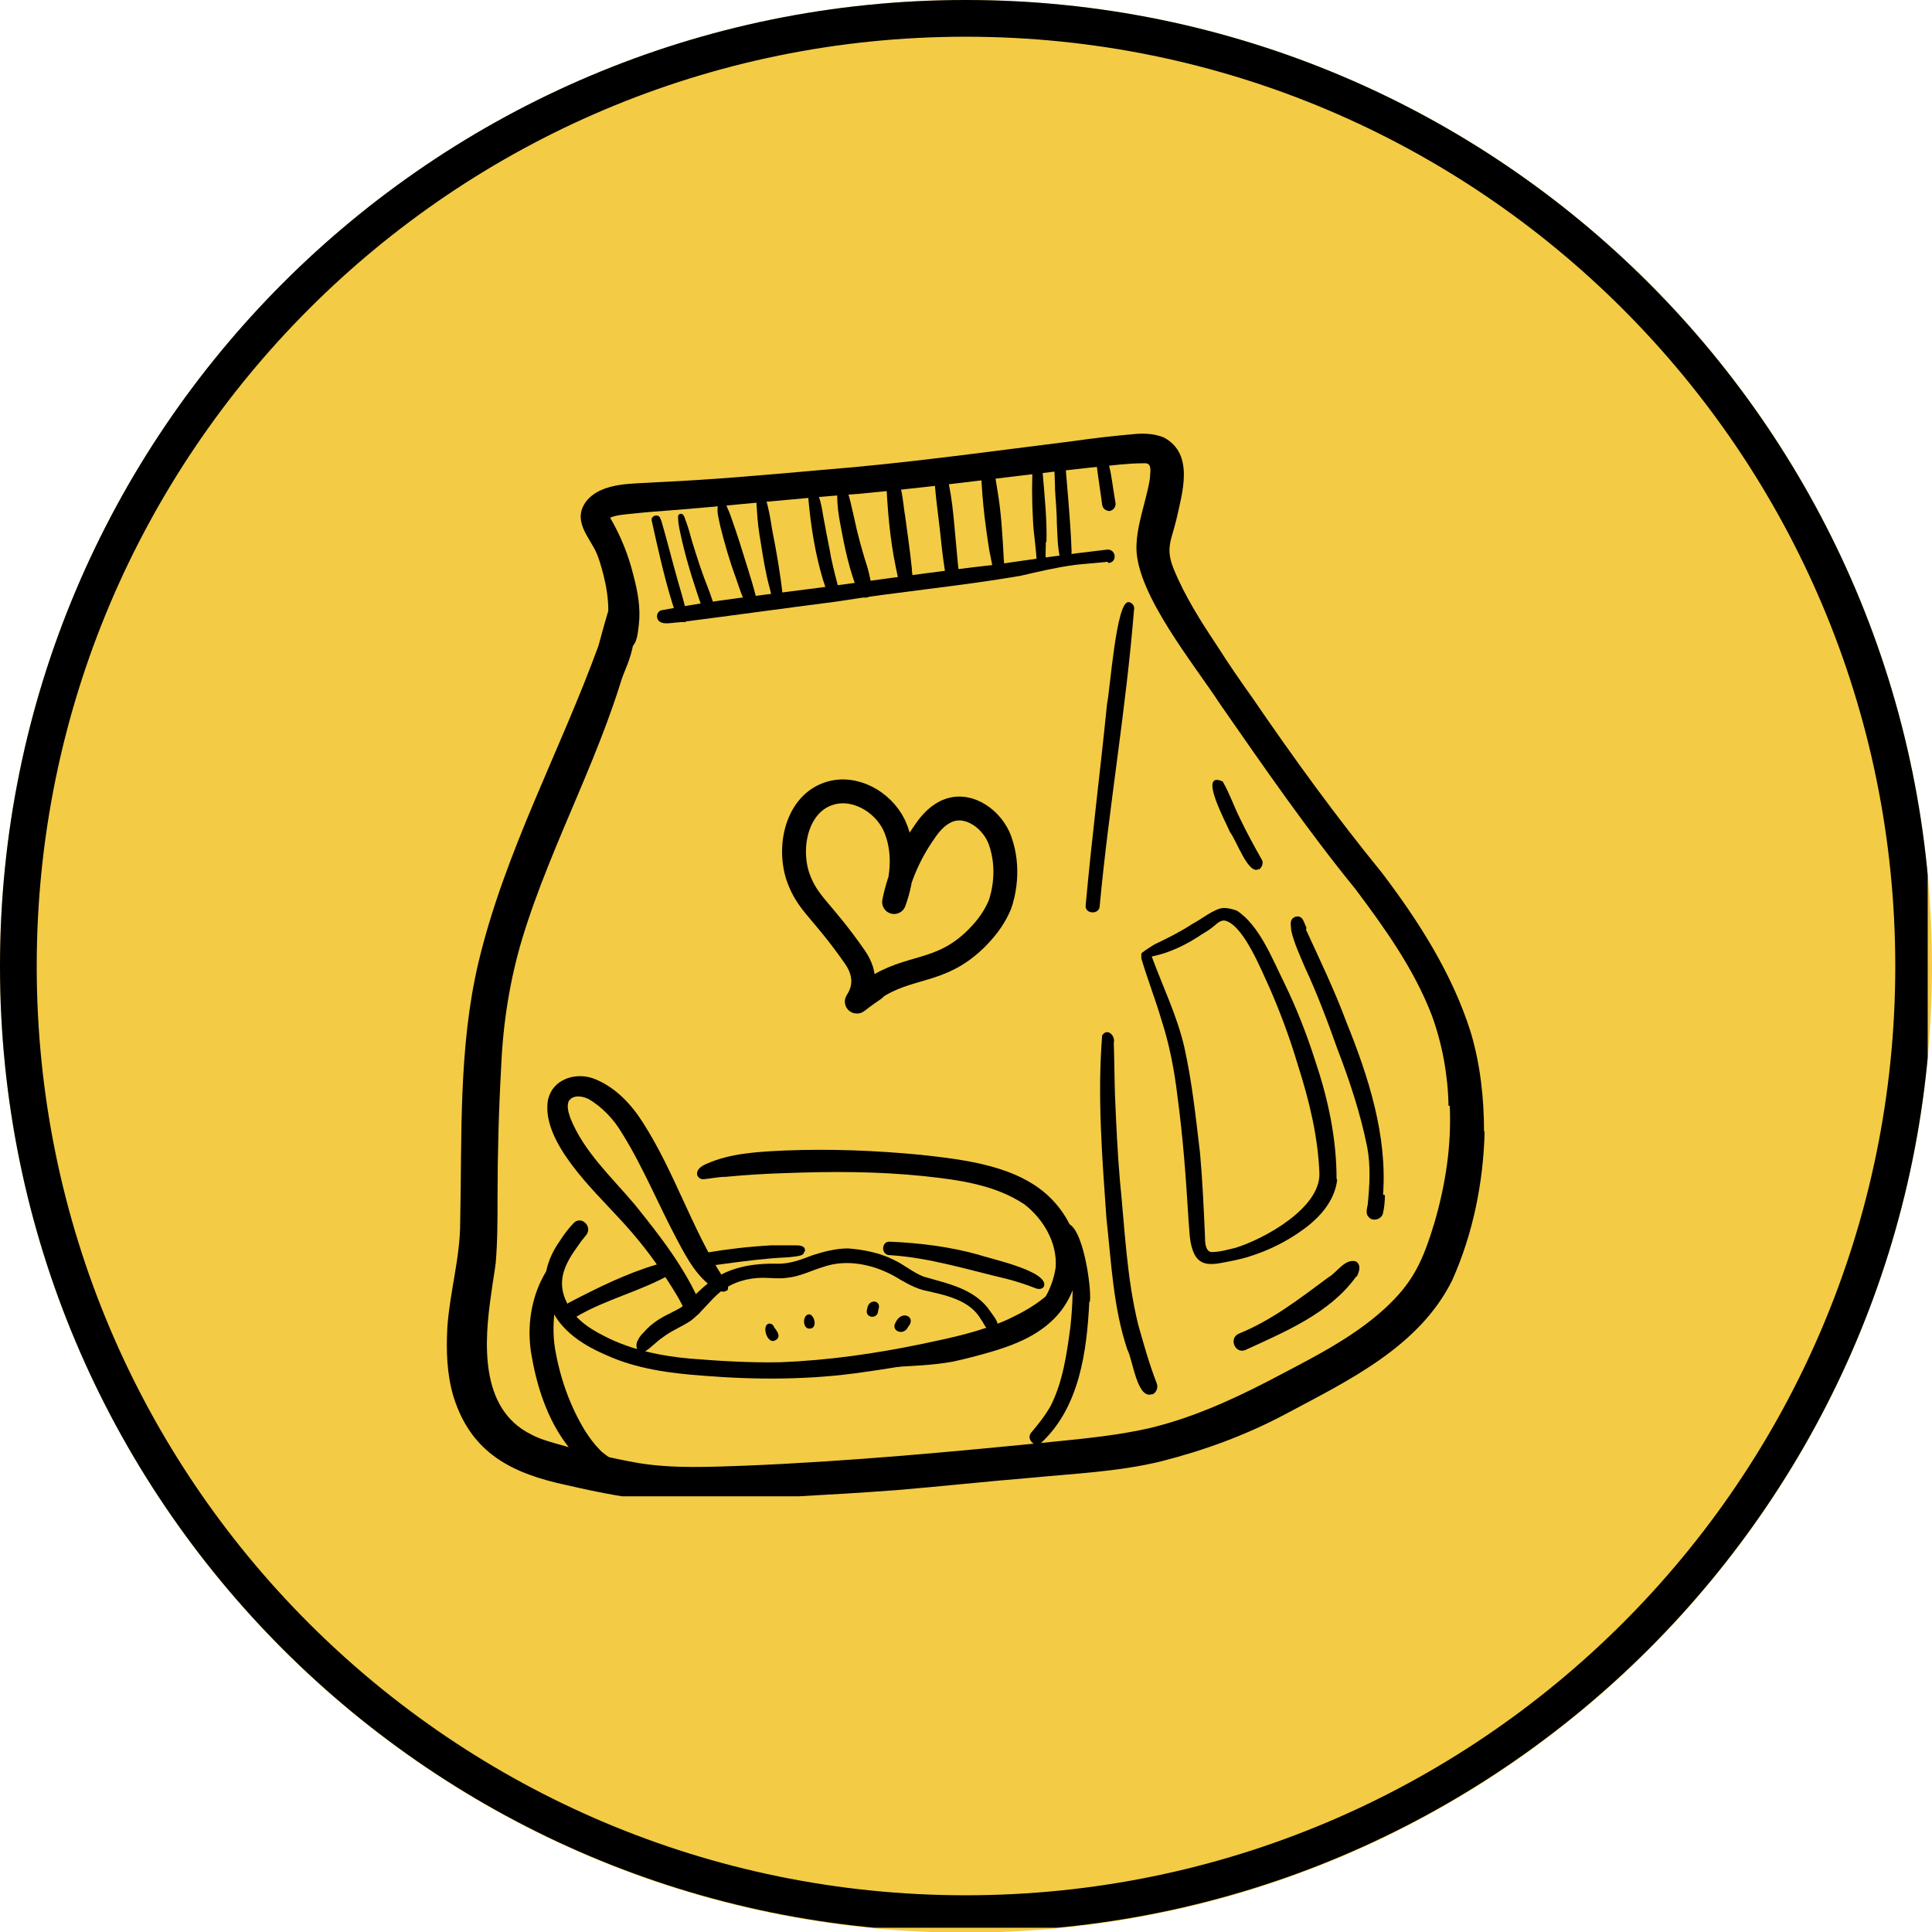
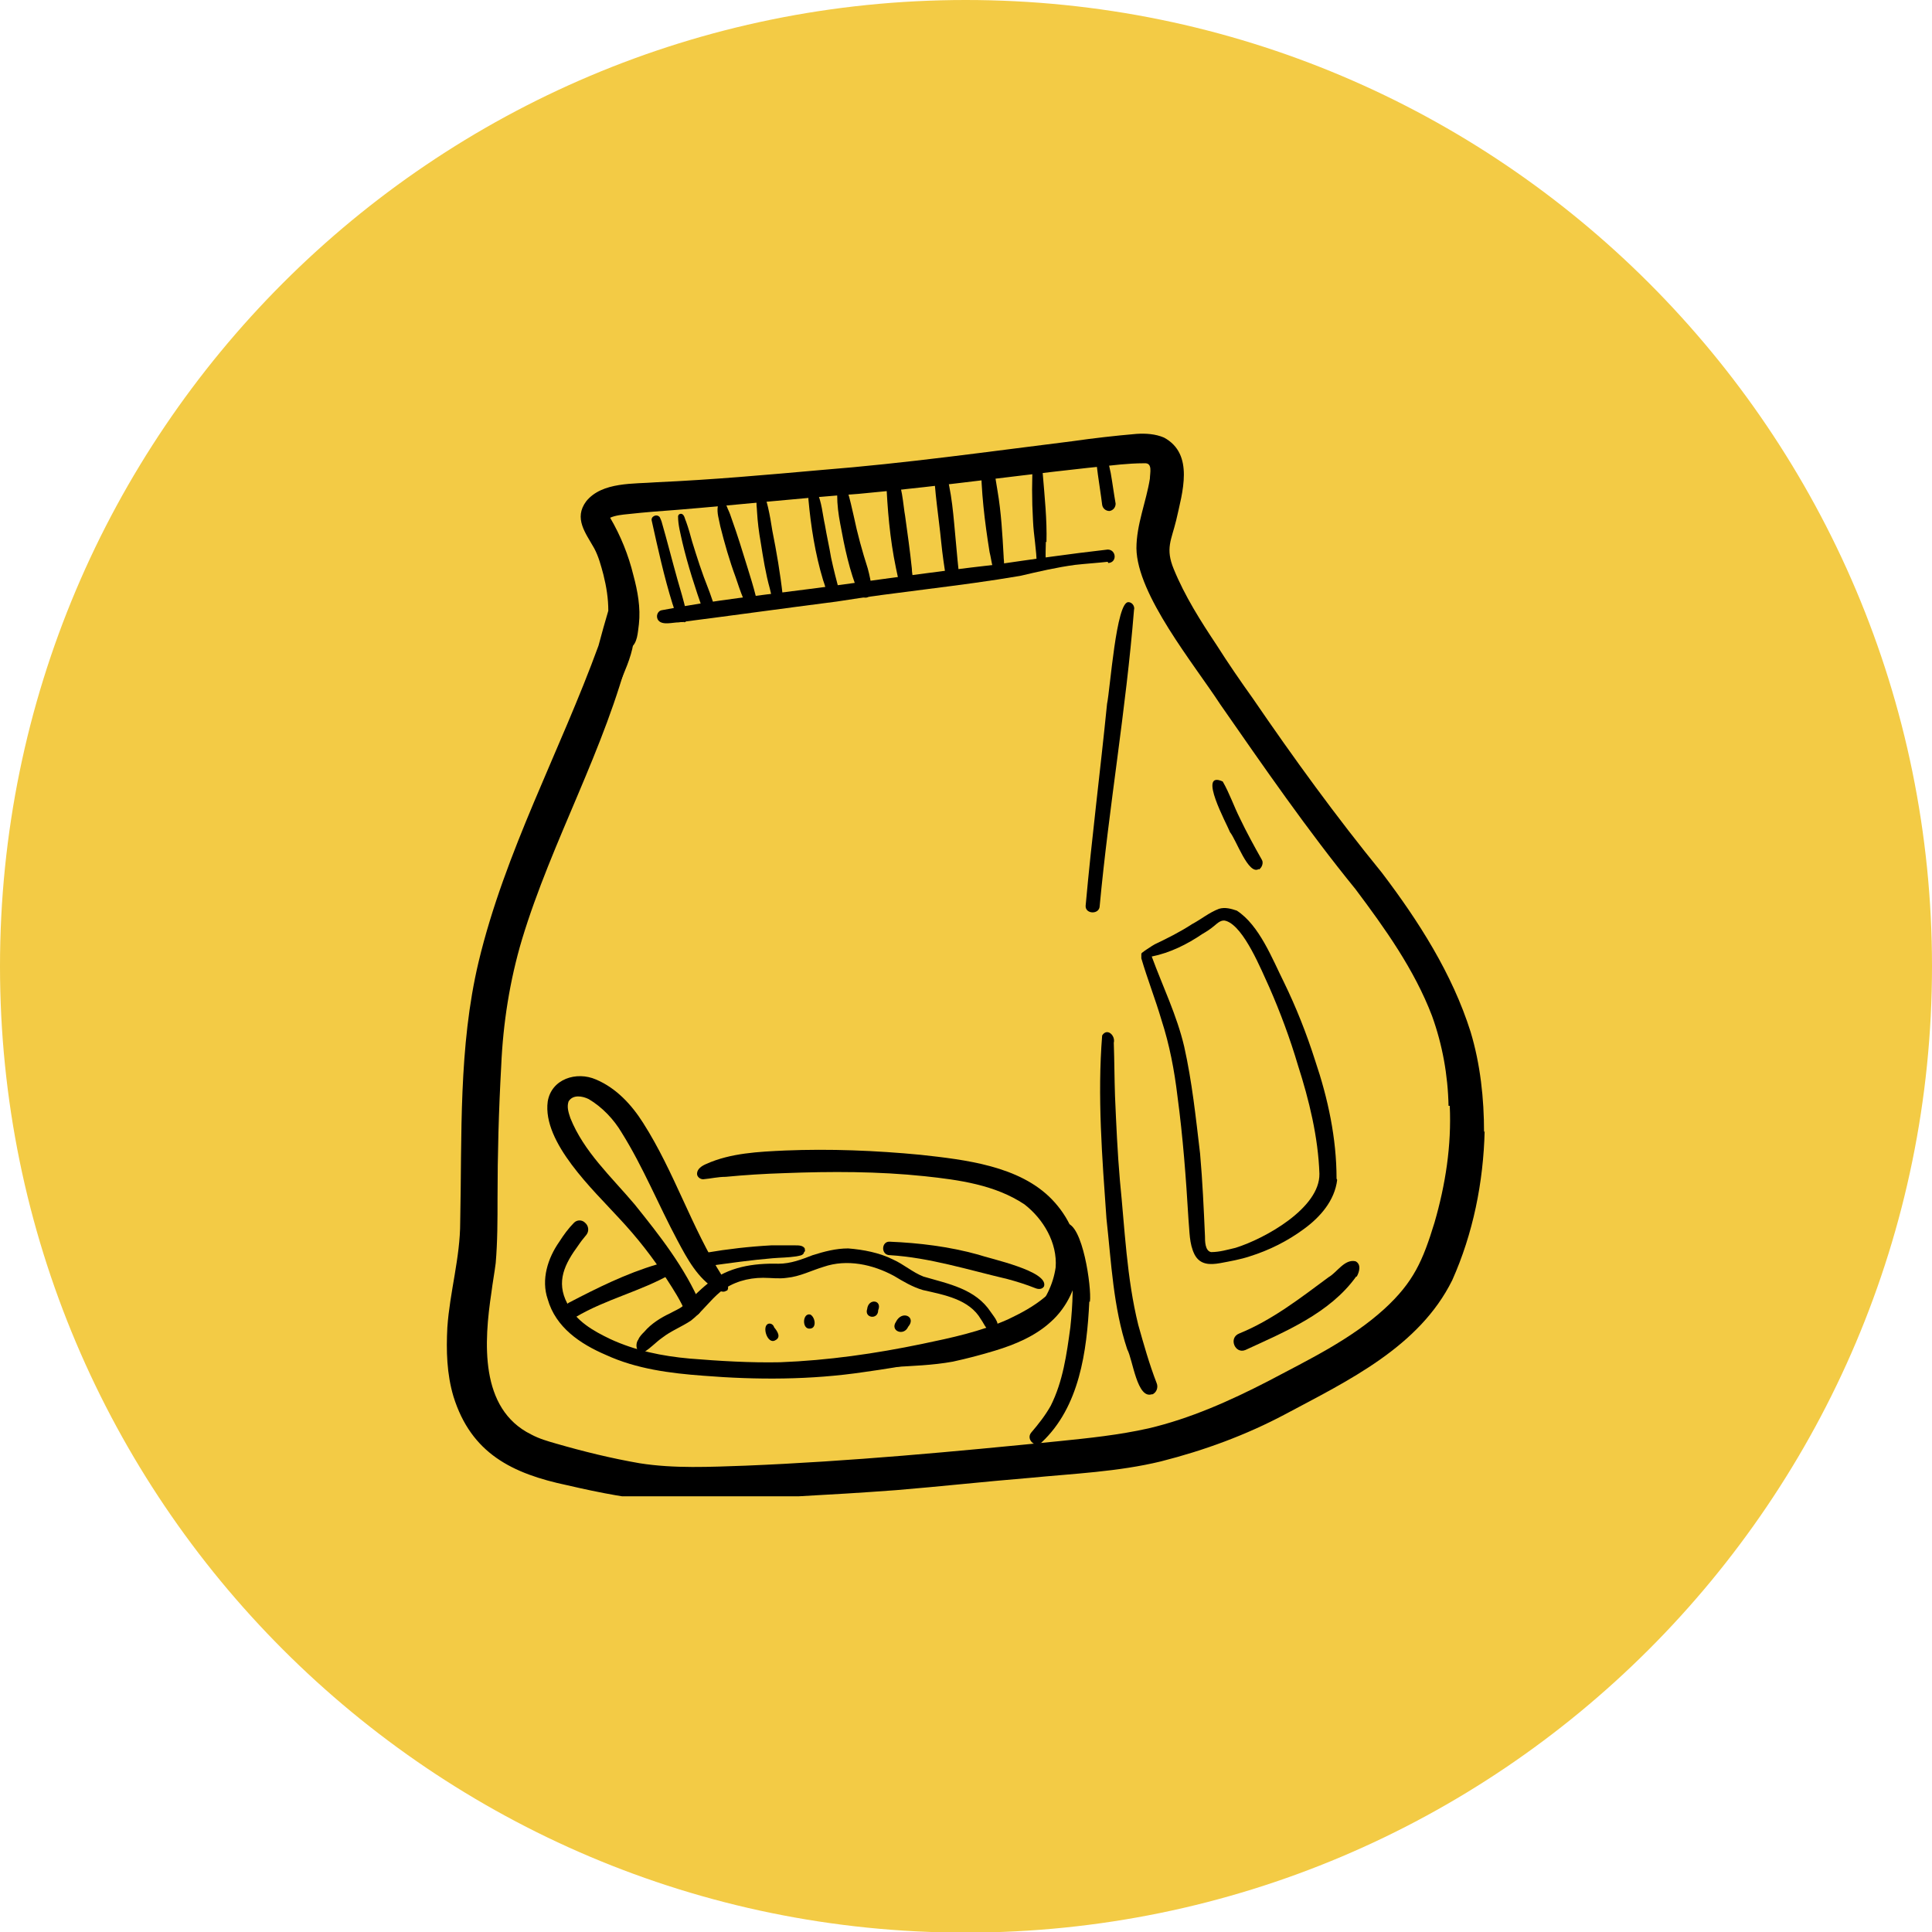
<svg xmlns="http://www.w3.org/2000/svg" viewBox="0 0 315.7 315.7" version="1.1" id="Calque_1">
  <defs>
    <style>
      .st0, .st1, .st2 {
        fill: none;
      }

      .st1 {
        stroke-linecap: round;
        stroke-linejoin: round;
        stroke-width: 3.9px;
      }

      .st1, .st2 {
        stroke: #000;
      }

      .st3 {
        clip-path: url(#clippath-1);
      }

      .st4 {
        clip-path: url(#clippath-3);
      }

      .st5 {
        clip-path: url(#clippath-4);
      }

      .st6 {
        clip-path: url(#clippath-2);
      }

      .st7 {
        clip-path: url(#clippath-7);
      }

      .st8 {
        clip-path: url(#clippath-6);
      }

      .st9 {
        clip-path: url(#clippath-5);
      }

      .st10 {
        fill: #f3cb45;
      }

      .st11 {
        clip-path: url(#clippath);
      }

      .st2 {
        stroke-width: 12px;
      }
    </style>
    <clipPath id="clippath">
      <rect height="315.7" width="315.7" class="st0" />
    </clipPath>
    <clipPath id="clippath-1">
      <path d="M157.8,0C70.7,0,0,70.7,0,157.9s70.7,157.9,157.8,157.9,157.9-70.7,157.9-157.9S245,0,157.8,0Z" class="st0" />
    </clipPath>
    <clipPath id="clippath-2">
      <rect height="315" width="315" class="st0" />
    </clipPath>
    <clipPath id="clippath-3">
      <path d="M157.8,0C70.7,0,0,70.7,0,157.9s70.7,157.8,157.8,157.8,157.9-70.7,157.9-157.8S245,0,157.8,0Z" class="st0" />
    </clipPath>
    <clipPath id="clippath-4">
      <rect height="23.9" width="8" y="70.5" x="165.5" class="st0" />
    </clipPath>
    <clipPath id="clippath-5">
      <rect height="23.9" width="8" y="70.5" x="169.5" class="st0" />
    </clipPath>
    <clipPath id="clippath-6">
      <rect height="15.9" width="8" y="70.5" x="177.5" class="st0" />
    </clipPath>
    <clipPath id="clippath-7">
      <rect height="174" width="171" y="70.5" x="72.9" class="st0" />
    </clipPath>
  </defs>
  <g>
    <g>
      <g class="st11">
        <g class="st3">
          <path d="M0,0h315.7v315.7H0V0Z" class="st10" />
        </g>
      </g>
      <g class="st6">
        <g class="st4">
-           <path d="M157.8,0C70.7,0,0,70.7,0,157.9s70.7,157.8,157.8,157.8,157.9-70.7,157.9-157.8S245,0,157.8,0Z" class="st2" />
-         </g>
+           </g>
      </g>
-       <path d="M185.3,99.7c-1.3,16.2-4.1,32.2-5.6,48.3,0,1.5-2.4,1.4-2.3,0,1-11.1,2.4-22,3.5-33,.5-2.3,1.5-16.8,3.5-16.6.7,0,1.2.9.8,1.5Z" />
+       <path d="M185.3,99.7c-1.3,16.2-4.1,32.2-5.6,48.3,0,1.5-2.4,1.4-2.3,0,1-11.1,2.4-22,3.5-33,.5-2.3,1.5-16.8,3.5-16.6.7,0,1.2.9.8,1.5" />
      <path d="M188.3,227.8c-2.5,1-3.2-5.7-4.1-7.3-2.3-6.9-2.6-14.2-3.4-21.4-.7-9.9-1.5-20-.7-29.9.8-1.3,2.2,0,1.9,1.2.1,2.9.1,5.8.2,8.7.2,4.6.4,9.2.8,13.8.8,7.9,1.1,15.9,3,23.6.9,3.2,1.8,6.4,3,9.5.3.7,0,1.6-.8,1.9h0Z" />
      <path d="M205.7,142c-1.7,1.1-3.7-4.8-4.7-6-.5-1.3-5.4-10.2-1.2-8.3,1.1,1.9,1.8,4,2.8,6,1.1,2.3,2.3,4.5,3.6,6.8.3.5,0,1.3-.5,1.6Z" />
-       <path d="M226.3,195.3c0,1-.1,2-.3,2.9-.2,1.1-1.8,1.5-2.4.6-.5-.5-.2-1.4-.1-2,.3-3.1.5-6.3-.1-9.4-1.1-5.5-2.9-10.9-4.9-16.1-1.6-4.5-3.3-9-5.3-13.3-.8-1.9-1.7-3.8-2.2-5.9,0-.5-.2-1.1,0-1.7.4-.8,1.5-.9,1.9-.1.2.3.3.7.5,1.1.1.2.1.3,0,.5,2.3,5,4.7,10,6.6,15.1,3.6,8.9,6.7,18.5,6,28.2Z" />
      <path d="M221.6,208.6c-4.3,6-11.6,9-18.1,12-1.7.7-2.8-2-1-2.7,5.4-2.2,10-5.8,14.6-9.2,1.4-.8,2.6-3,4.4-2.6h0c1,.5.6,1.8.2,2.5Z" />
      <path d="M162.7,217.4c-1.3.7-1.8-1-2.4-1.8-1.9-3.3-6-4-9.5-4.8-1.7-.5-3.2-1.4-4.7-2.3-3.5-1.9-7.7-2.8-11.5-1.5-2,.6-3.9,1.6-6,1.8-1.3.2-2.6,0-3.9,0-2.5,0-5,.7-7,2.3-1.7,1.4-3,3.3-4.8,4.7-1.5,1-3.3,1.7-4.7,2.8-1,.7-1.9,1.7-2.9,2.3-1.3.5-1.6-1.2-1-2,.2-.5.6-.9,1-1.3,1.1-1.3,2.7-2.3,4.2-3,.7-.4,1.5-.7,2.1-1.2,1.4-1.2,2.6-2.5,4.1-3.7,3.3-2.7,7.4-3.3,11.5-3.2,2,0,3.8-.7,5.6-1.4,1.9-.6,3.8-1.1,5.8-1.1,2.5.2,5.1.7,7.3,1.8,1.8.8,3.2,2.1,5,2.8,4.1,1.2,8.5,2,11,5.8.6.9,1.9,2.2.5,3.1Z" />
      <path d="M170.6,210.2c-.3.5-.9.5-1.4.3-1.5-.6-3.1-1.1-4.6-1.5-6.4-1.5-12.7-3.5-19.2-3.9-1.5,0-1.4-2.3,0-2.2,4.8.2,9.7.8,14.4,2.1,2,.7,11.6,2.7,10.8,5.2Z" />
      <path d="M174.9,209.8c-1,2.6-2.8,4.8-5.2,6.3-2.8,1.9-5.9,3.3-9.2,4.2-6.3,1.8-12.8,3-19.3,3.9-8.7,1.3-17.6,1.3-26.3.6-5.4-.4-10.9-1.1-15.9-3.4-4.2-1.8-8.2-4.5-9.5-9.1-1.1-3.2,0-6.7,1.9-9.4.7-1.1,1.5-2.2,2.4-3.1.5-.5,1.3-.5,1.8,0,.6.5.7,1.4.2,2-.5.6-.9,1.1-1.3,1.7-2.2,3-3.7,5.9-1.8,9.5,1.4,2.9,4.3,4.5,7,5.8,4.1,1.9,8.5,2.8,13,3.2,4.9.4,9.9.7,14.8.6,7.8-.3,15.5-1.4,23.2-3,4.8-1,9.5-2,14-4,2.1-1,4.2-2.1,6.1-3.7.7-.6,1.3-1.2,1.9-1.8.5-.5,1-1.2,1.6-1.7.4-.3.9.2.8.6,0,.3,0,.6-.2.8Z" />
      <path d="M176.3,206.5c-.3,3.6-1.9,7.1-4.6,9.5-2.5,2.3-5.8,3.7-9.1,4.7-2.3.7-4.6,1.3-6.9,1.8-3.3.6-6.7.7-10.1.9-1.7,0-3.4,0-5.1.1-1,0-1-1.6,0-1.6,2.4,0,4.6-.1,6.9-.3,4.5-.2,9-1.2,13.3-2.5,3-1,5.9-2.3,8.2-4.5,1.9-2.1,3.2-4.7,3.6-7.5.3-4-2-7.9-5.1-10.3-4.8-3.2-10.7-4-16.3-4.6-7.6-.8-15.3-.8-23-.5-3.2.1-6.4.3-9.5.6-1.3,0-2.5.3-3.7.4-.5,0-1-.4-1-.9,0-.8.8-1.3,1.5-1.6,4-1.8,8.6-2,12.9-2.2,7.3-.3,14.8,0,22.1.7,7.3.8,16.2,1.8,21.5,7.3,2.7,2.8,4.5,6.6,4.3,10.5Z" />
      <path d="M178,212.7c-.4,8.1-1.6,17.2-7.8,23-1,1-2.6-.5-1.7-1.6,1.2-1.4,2.3-2.8,3.2-4.4,2-4,2.6-8.4,3.2-12.8.4-3.7.6-7.8,0-11.4,0-1.3-1.8-5.2-.7-5.6,2.7,0,4.2,10.5,3.9,12.8Z" />
      <path d="M193.5,171c1.3,5.8,1.9,11.6,2.6,17.5.4,4.5.6,9,.8,13.5,0,.8,0,2.4,1,2.6,1.4,0,2.7-.4,4-.7,4.8-1.5,13.8-6.5,13.7-12.1-.2-6-1.7-12.1-3.5-17.7-1.3-4.4-2.9-8.7-4.7-12.8-1.3-2.8-4.1-9.8-7-10.8-.8-.3-1.4.3-2,.8-.6.5-1.2.9-1.9,1.3-2.5,1.7-5.3,3.1-8.3,3.7,1.8,4.9,4.1,9.6,5.3,14.7ZM218.5,192.8c-.4,3.4-2.8,6.1-5.4,8-2.7,2-5.7,3.5-8.9,4.5-1.5.5-3.2.8-4.8,1.1-1.7.3-3.3.3-4.2-1.4-.9-1.8-.8-3.8-1-5.8-.4-6.7-.9-13.4-1.8-20.1-.5-4.2-1.3-8.4-2.6-12.4-1-3.4-2.3-6.7-3.3-10.1v-.7c0,0,0-.1.1-.2.5-.4,1-.7,1.6-1.1.2-.1.3-.2.5-.3,2.1-1,4.1-2,6.1-3.3,1.5-.8,2.8-1.9,4.4-2.5,1-.3,2,0,2.9.3,3.7,2.4,5.8,7.9,7.7,11.7,2,4.1,3.7,8.4,5.1,12.8,2.1,6.2,3.5,12.7,3.5,19.3h0s0,0,0,0Z" />
      <path d="M181,91.8c-1.8.2-3.5.3-5.3.5-3,.4-6,1.1-9,1.8-9.9,1.7-20,2.6-30,4.2-8.6,1.1-17.2,2.3-25.8,3.4-1,0-2.6.5-3.3-.3-.5-.6-.2-1.6.6-1.7,8.3-1.6,16.8-2.5,25.2-3.6,9.7-1.3,19.3-2.7,29-3.8,6.2-.9,12.4-1.8,18.6-2.5,1.4,0,1.6,2.1.1,2.2Z" />
      <path d="M155.8,95.6c-.6,0-1.1-.4-1.2-1-.3-2-.6-4-.8-6-.4-4.1-1.1-8.2-1.2-12.3.3-.8,1.5-.8,1.7,0,1.3,4,1.5,8.2,1.9,12.3.2,1.9.3,3.8.6,5.7,0,.6-.4,1.1-1,1.2Z" />
      <path d="M163.3,93.3c-.5.1-1-.2-1.1-.7-.2-.8-.3-1.6-.5-2.4-.8-5-1.4-9.9-1.4-15h0c.1-.9,1.4-1,1.7-.2.5,1.7.7,3.5,1,5.2.6,3.5.8,7.1,1,10.7,0,.8.4,2.1-.7,2.4Z" />
      <g class="st5">
        <path d="M170.9,88.5c0,1-.1,2.1,0,3.1,0,.6,0,1.3-.7,1.4-.4,0-.8-.3-.8-.7,0-2.4-.5-4.8-.6-7.2-.2-3.5-.2-6.7,0-10.1,0-.2.2-.5.4-.5.7-.2,1,.5,1,1.1,0,.6.2,1.3.2,1.9.3,3.7.7,7.4.6,11.1h0Z" />
      </g>
      <g class="st9">
-         <path d="M175.1,90c0,.7,0,1.7-.9,1.8-.5,0-.9-.3-1-.7-.4-1.8-.4-3.6-.5-5.5,0-1.9-.2-3.7-.3-5.6,0-2.3-.3-4.5,0-6.8.3-.9,1.5-.5,1.5.3.4,5.5,1,11,1.2,16.5Z" />
-       </g>
+         </g>
      <g class="st8">
        <path d="M181.3,83.5c-.6,0-1.1-.4-1.2-1-.4-3.3-1.1-6.6-1.1-10,0-.7,1.1-.9,1.4-.2.5,1.6.7,3.4,1.1,5,.3,1.7.5,3.3.8,5,0,.6-.4,1.1-1,1.2h0Z" />
      </g>
      <g class="st7">
        <path d="M236.7,180.7c-.1-5-1-10-2.7-14.7-2.9-7.6-7.7-14.3-12.5-20.7-7.9-9.7-15-20-22.1-30.2-4.3-6.6-13.6-17.9-13.7-25.5,0-3.9,1.6-7.6,2.2-11.4,0-.9.5-2.6-.9-2.5-1.4,0-2.8.1-3.9.2-14.3,1.4-28.5,3.5-42.8,4.8-9.8.7-19.7,1.8-29.5,2.6-2.7.2-5.4.4-8.1.7-1,.1-2.1.2-3,.6,1.7,2.9,3,6.1,3.8,9.4.7,2.6,1.2,5.3.9,8-.2,1.4-.2,3.1-1.4,3.9-4.1,16.5-12.8,31.4-17.7,47.6-2,6.7-3.1,13.7-3.4,20.7-.4,7.2-.6,14.4-.6,21.6,0,3.5,0,7.1-.3,10.6-.2,1.6-.5,3.2-.7,4.8-1.2,8-2,19,6.5,23.2,1.3.7,2.7,1.1,4.1,1.5,4.5,1.3,9,2.4,13.6,3.2,5.7.9,11.5.6,17.3.4,17.1-.7,34.2-2.3,51.2-4,4.9-.5,9.8-1,14.7-2.1,6.8-1.6,13.3-4.5,19.5-7.7,6.6-3.5,13.5-6.8,19-11.8,4.8-4.4,6.3-7.9,8.2-14.1,1.8-6.2,2.8-12.6,2.5-19.1ZM242.6,184.8c-.2,8.4-1.9,16.8-5.3,24.4-5.4,10.9-17,16.4-27.3,21.9-6.4,3.4-13.2,5.9-20.3,7.7-7,1.7-14.3,2-21.5,2.7-7.3.6-14.5,1.4-21.8,2-10.7.8-21.4,1.3-32.1,1.8-1.9,0-3.8,0-5.6,0-5.4-.3-10.8-1.4-16-2.6-9-1.9-15.7-5.2-18.6-14.5-1.1-3.7-1.2-7.5-1-11.3.4-5.8,2.1-11.4,2.1-17.2.3-14.2-.3-28.6,3-42.5,4.3-18,13.3-34.4,19.6-51.7.6-2.2,1-3.7,1.6-5.7,0-2-.3-3.9-.8-5.9-.4-1.5-.8-3-1.5-4.3-1.4-2.5-3.4-4.9-1.3-7.7,2.6-3.2,7.8-2.8,11.5-3.1,9-.4,17.9-1.2,26.9-2,13.9-1.1,27.3-3,41-4.7,3.5-.5,7-.9,10.5-1.2,1.5-.1,3.1,0,4.5.6,5,2.7,3,9,2,13.5-.8,3.3-1.8,4.6-.4,8,1.8,4.4,4.4,8.5,7,12.4,1.9,3,3.9,5.9,5.9,8.7,6.7,9.8,13.6,19.3,21.1,28.5,6,7.9,11.5,16.5,14.5,26,1.6,5.3,2.2,10.9,2.2,16.4Z" />
      </g>
    </g>
    <path d="M118.7,210.9c-.5.4-1.2,0-1.7-.2-3-1.8-4.7-5-6.3-8-3.1-5.8-5.6-12-9.1-17.6-1.3-2.2-3.2-4.2-5.4-5.5-1-.5-2.6-.8-3.3.4-.3.9,0,1.8.3,2.7,2.2,5.5,6.7,9.6,10.5,14.1,4.1,5.1,8.2,10.3,10.8,16.4.6,1.6-1.7,2.7-2.5,1.2-.8-1.9-1.9-3.6-3-5.3-2.3-3.6-4.9-6.9-7.8-10-4.2-4.6-12.6-12.4-11.7-19.1.6-3.7,4.7-5,7.9-3.6,3.3,1.4,5.8,4.1,7.7,7.1,5.1,8,7.9,17.1,12.9,25,.3.7,1.4,1.7.8,2.4Z" />
    <path d="M148.4,216.8c-.7,1.6-3,.7-2-.8,1-2,3.4-.8,2,.8Z" />
    <path d="M143.5,214.1c0,1.6-2.3,1.3-1.8-.2.2-1.8,2.5-1.5,1.8.2Z" />
    <path d="M126.7,219c-1.3.8-2.3-2.4-1.1-2.7.4-.1.8.2.9.6.5.6,1.2,1.6.2,2.1Z" />
    <path d="M132.4,217.1c-1.4.2-1.3-2.6,0-2.3.8.4,1.1,2.2,0,2.3Z" />
    <path d="M131.4,204.6c-.1.6-.9.6-1.3.7-1.3.2-2.6.2-3.8.3-3.6.3-7.1.8-10.7,1.3-1.4.1-1.7-2-.2-2.2,3.5-.6,7-1,10.6-1.2,1.4,0,2.7,0,4,0,.5,0,1.2,0,1.5.5,0,.2.1.4,0,.5h0Z" />
    <path d="M109.6,208.2c-4.9,2.8-10.6,4.1-15.5,7-1.5.8-2.7-1.4-1.2-2.3,4.6-2.4,9.4-4.8,14.5-6.3.5-.1,1.1-.3,1.7-.3,1.5-.2,1.9,1.1.6,1.8Z" />
-     <path d="M100.3,240.7c-.5.7-1.5,1-2.3.5-1.6-1.1-3-2.3-4.3-3.8-3.8-4.3-5.8-10-6.8-15.7-.8-4.2-.3-8.6,1.5-12.4.6-1.1,1.4-3,2.8-3.1.3,0,.5.3.6.5,0,2.2-.7,4.3-1,6.4-.4,2.4-.5,4.9-.1,7.3.8,4.7,2.4,9.3,4.9,13.4.7,1.1,1.5,2.2,2.5,3.2,1,1.1,3.2,1.7,2.2,3.6h0Z" />
    <path d="M111.8,101.6c-1.4.4-1.5-2-1.9-2.9-1.4-4.5-2.4-9.1-3.4-13.6-.2-.7.8-1.2,1.3-.6.1.2.2.4.3.7.9,3.1,1.7,6.3,2.6,9.5.5,1.7,1,3.4,1.4,5.1.2.7.6,1.6-.3,1.9Z" />
    <path d="M116.2,100.4c-.5.2-1.1,0-1.3-.6-1.3-3.7-2.5-7.4-3.4-11.2-.3-1.4-.7-2.8-.7-4.2,0-.4.5-.6.8-.3.3.3.3.7.5,1.1.4,1.1.7,2.2,1,3.3.8,2.6,1.6,5.1,2.6,7.6.4,1,.7,2,1.1,3.1s0,1.1-.6,1.3Z" />
    <path d="M123.3,99.8c-1.3.4-1.4-1.1-1.8-1.9-.5-1.2-.9-2.4-1.3-3.6-1-2.7-1.8-5.5-2.5-8.3-.2-1.1-.6-2.2-.4-3.3.1-.5.7-.6,1.1-.4.3.2.4.5.5.8.3.6.5,1.2.7,1.8.9,2.5,1.7,5.1,2.5,7.7.5,1.6,1,3.2,1.4,4.8.3.8.9,1.9-.3,2.4Z" />
    <path d="M127.4,99.4c-.5.1-.9-.2-1-.7-.2-.8-.4-1.6-.6-2.5-.7-2.5-1.1-5.1-1.5-7.6-.3-1.7-.5-3.3-.6-5,0-.6-.2-1.4,0-2,.3-.5,1.1-.5,1.4,0,.2.4.3.9.4,1.3.3,1.3.5,2.5.7,3.8.7,3.5,1.3,7,1.7,10.6.1.7.5,1.7-.5,2Z" />
    <path d="M136.6,97.9c-.5.2-1.2,0-1.3-.6-.3-.8-.5-1.7-.8-2.5-1.3-4.3-2-8.8-2.4-13.2,0-.3,0-.7,0-1,.2-.6,1.1-.8,1.4-.2.8,1.7.9,3.6,1.3,5.4.3,1.8.7,3.5,1,5.3.4,1.9.9,3.8,1.4,5.7.1.5-.2,1-.7,1.2h0Z" />
    <path d="M141.8,97.6c-.6.2-1.3-.1-1.5-.7-1.5-3.6-2.3-7.5-3-11.3-.3-1.6-.5-3.1-.5-4.7,0-.5-.1-1.1,0-1.6.2-.4.7-.5,1-.3.4.3.6.8.7,1.3.4,1.3.7,2.7,1,4,.6,2.9,1.4,5.8,2.3,8.6.3,1.1.5,2.2.7,3.3.1.6-.2,1.2-.8,1.4Z" />
    <path d="M149,96.1c-.5.8-1.9.6-2-.4-.2-1-.4-2-.6-2.9-1-4.8-1.4-9.7-1.6-14.5,0-.6.8-1,1.4-.6,1.2.8,1.4,5.1,1.7,6.6.4,2.9.8,5.7,1.1,8.6,0,.7.2,1.4.2,2,0,.4.2.9,0,1.3h0Z" />
    <path d="M103.5,105.1c-.4,2.5-1.5,4.7-2.4,7-.9,1.5-1.3,6.2-3.5,5.5-.7-.3-1.1-1.1-.8-1.8.8-2.2,1.7-4.4,2.4-6.7.8-2.5,1.8-4.8,2.7-7.2,0-.3.3-.6.7-.7,1.6,0,1,2.6,1,3.7Z" />
  </g>
-   <path d="M142.7,161.6c5.9-4,10.9-2.4,16.8-8.2,2.1-2.1,3.2-3.9,3.9-5.6.5-1.4,1.7-5.8,0-10.5-1.2-3.3-4.9-6.1-8.3-4.9-1.7.6-3,2-4,3.5-2.4,3.4-4.2,7.4-5,11.5,1.5-4.1,1.8-8.7,0-12.6-1.9-3.9-6.6-6.5-10.7-5.1-5.1,1.7-6.7,8.5-5,13.6,1.6,4.5,3.8,5.2,9.3,13.1,4.3,6.2-3.6,9.8,3.2,5.2Z" class="st1" />
</svg>